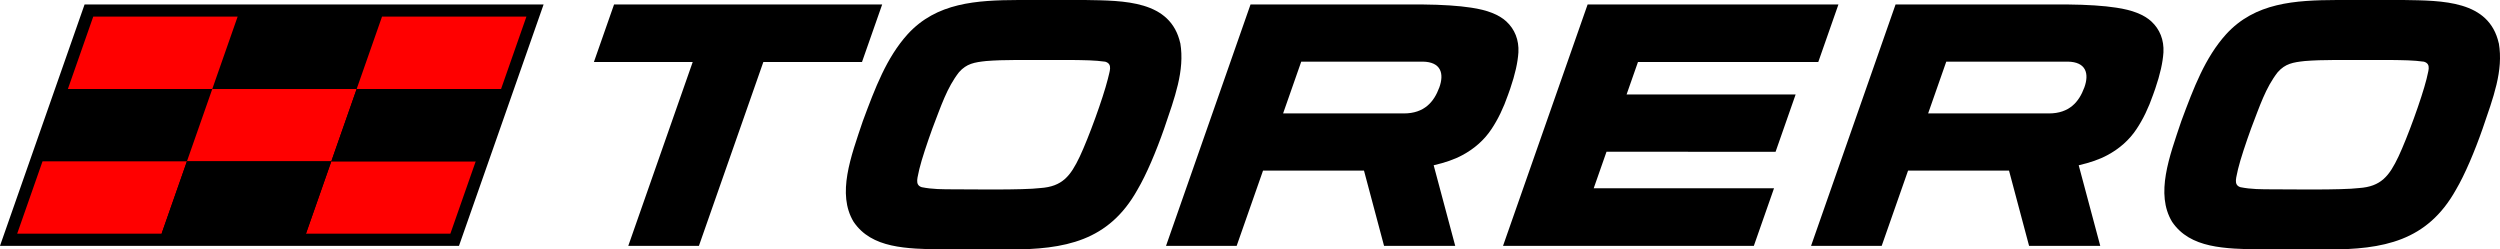
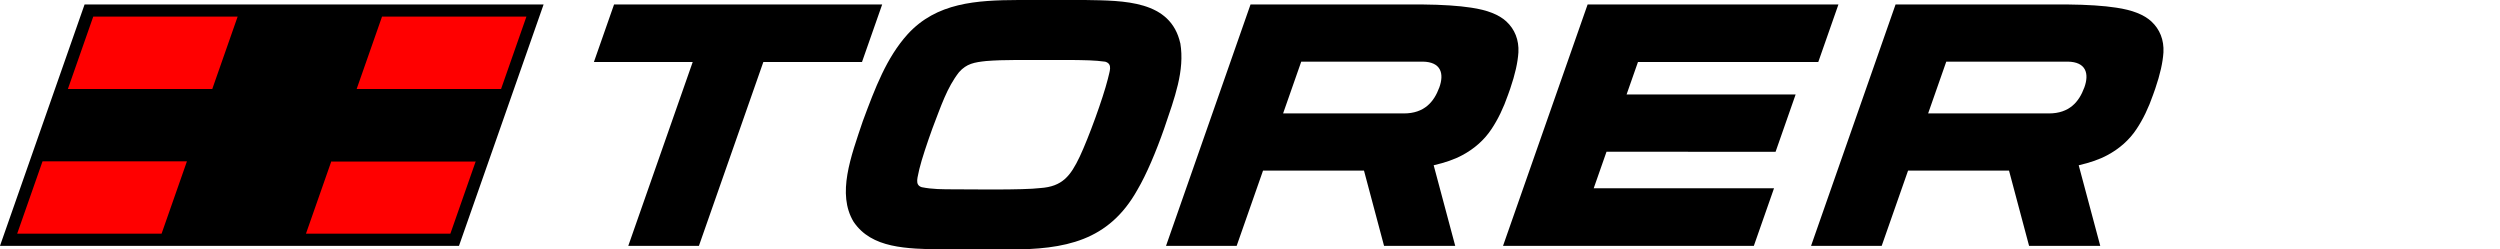
<svg xmlns="http://www.w3.org/2000/svg" width="481" height="48" viewBox="0 0 481 48" fill="none">
  <g clip-path="url(#clip0_314_1028)">
    <path d="M133.275 11.935L120.882 47.299H134.473L146.866 11.935H165.846L169.731 0.859H118.145L114.265 11.935H133.28H133.275Z" fill="black" />
    <path d="M341.623 29.2L345.482 18.169H312.957L315.144 11.935H349.835L353.715 0.859H305.458L289.185 47.299H337.442L341.322 36.222H306.63L309.093 29.195L341.618 29.205L341.623 29.2Z" fill="black" />
    <path d="M227.082 8.312C225.221 0.041 216.249 0.127 208.745 0H195.964C187.828 0.041 180.197 0.498 174.64 6.575C170.572 11.076 168.38 16.91 166.014 23.281C163.689 30.186 160.998 37.3 164.23 42.67C167.717 47.837 174.431 47.837 181.247 48.005H194.027C204.937 48.005 213.323 46.394 218.844 36.507C220.552 33.616 222.448 29.139 223.988 24.724C226.017 18.764 227.969 13.597 227.092 8.302L227.082 8.312ZM213.144 15.217C212.196 18.977 209.448 26.508 207.756 30.105C205.972 33.865 204.396 35.897 200.16 36.182C196.836 36.593 186.431 36.425 184.02 36.425C181.196 36.425 179.411 36.425 177.337 36.014C175.884 35.557 176.633 33.992 176.878 32.539C177.337 30.633 178.417 27.412 179.406 24.683C181.063 20.385 182.19 16.869 184.514 13.891C185.967 12.24 187.466 11.986 189.74 11.742C191.356 11.615 193.344 11.539 195.669 11.539H205.961C208.745 11.579 210.57 11.579 212.645 11.869C214.184 12.326 213.43 13.815 213.144 15.217Z" fill="black" />
    <path d="M289.817 4.121C288.364 2.8 286.162 1.931 283.052 1.473C280.651 1.103 277.536 0.899 273.631 0.859H240.602L224.345 47.299H237.936L243.008 32.823H262.431L266.29 47.299H279.983L275.839 31.797C277.995 31.299 279.82 30.684 281.355 29.851C283.679 28.611 285.591 26.909 286.952 24.851C288.196 22.997 289.277 20.756 290.149 18.236L290.562 17.072C291.51 14.298 292.015 12.032 292.142 10.086C292.269 7.682 291.438 5.62 289.817 4.126V4.116V4.121ZM276.909 16.859C275.91 19.582 274.049 21.823 270.109 21.823H246.867L250.359 11.859H273.718C277.246 11.9 277.903 14.135 276.914 16.859H276.909Z" fill="black" />
-     <path d="M480.76 8.312C478.889 0.041 469.927 0.127 462.423 0H449.643C441.506 0.041 433.875 0.498 428.318 6.575C424.25 11.076 422.058 16.91 419.692 23.281C417.368 30.186 414.676 37.3 417.908 42.67C421.395 47.837 428.109 47.837 434.925 48.005H447.705C458.615 48.005 466.996 46.394 472.522 36.507C474.23 33.616 476.126 29.139 477.666 24.724C479.705 18.764 481.693 13.597 480.771 8.302L480.76 8.312ZM466.863 15.217C465.915 18.977 463.167 26.508 461.475 30.105C459.691 33.865 458.115 35.897 453.879 36.182C450.555 36.593 440.15 36.425 437.739 36.425C434.915 36.425 433.13 36.425 431.056 36.014C429.603 35.557 430.352 33.992 430.597 32.539C431.056 30.633 432.136 27.412 433.125 24.683C434.782 20.385 435.909 16.869 438.233 13.891C439.686 12.24 441.185 11.986 443.459 11.742C445.075 11.615 447.063 11.539 449.388 11.539H459.68C462.464 11.579 464.289 11.579 466.364 11.869C467.903 12.326 467.108 13.815 466.863 15.217Z" fill="black" />
    <path d="M413.921 4.121C412.469 2.8 410.266 1.931 407.156 1.473C404.755 1.103 401.641 0.899 397.736 0.859H364.706L348.449 47.299H362.04L367.112 32.823H386.535L390.394 47.299H404.088L399.943 31.797C402.099 31.299 403.924 30.684 405.459 29.851C407.784 28.611 409.695 26.909 411.056 24.851C412.3 22.997 413.381 20.756 414.253 18.236L414.666 17.072C415.614 14.298 416.119 12.032 416.246 10.086C416.374 7.682 415.543 5.62 413.921 4.126V4.116V4.121ZM401.013 16.859C400.014 19.582 398.154 21.823 394.213 21.823H370.971L374.463 11.859H397.822C401.35 11.9 402.008 14.135 401.019 16.859H401.013Z" fill="black" />
    <path d="M16.273 0.859L0 47.299H88.311L104.589 0.859H16.273Z" fill="black" />
    <path d="M68.623 17.118L73.502 3.196H45.723L40.845 17.118H68.623Z" fill="black" />
    <path d="M8.182 31.04H35.966L40.845 17.118H13.061L8.182 31.04Z" fill="black" />
    <path d="M17.939 3.196L13.061 17.118H40.844L45.723 3.196H17.939Z" fill="#FF0000" />
-     <path d="M35.966 31.04H63.745L68.623 17.118H40.845L35.966 31.04Z" fill="#FF0000" />
    <path d="M58.866 44.962H86.65L91.528 31.04H63.745L58.866 44.962Z" fill="#FF0000" />
    <path d="M68.623 17.118L63.745 31.04H91.528L96.407 17.118H68.623Z" fill="black" />
    <path d="M73.502 3.196L68.623 17.118H96.407L101.286 3.196H73.502Z" fill="#FF0000" />
    <path d="M8.182 31.04L3.303 44.962H31.087L35.966 31.04H8.182Z" fill="#FF0000" />
-     <path d="M35.966 31.04L31.087 44.962H58.866L63.745 31.04H35.966Z" fill="black" />
  </g>
  <defs>
    <clipPath id="clip0_314_1028">
      <rect width="481" height="48" fill="white" />
    </clipPath>
  </defs>
</svg>